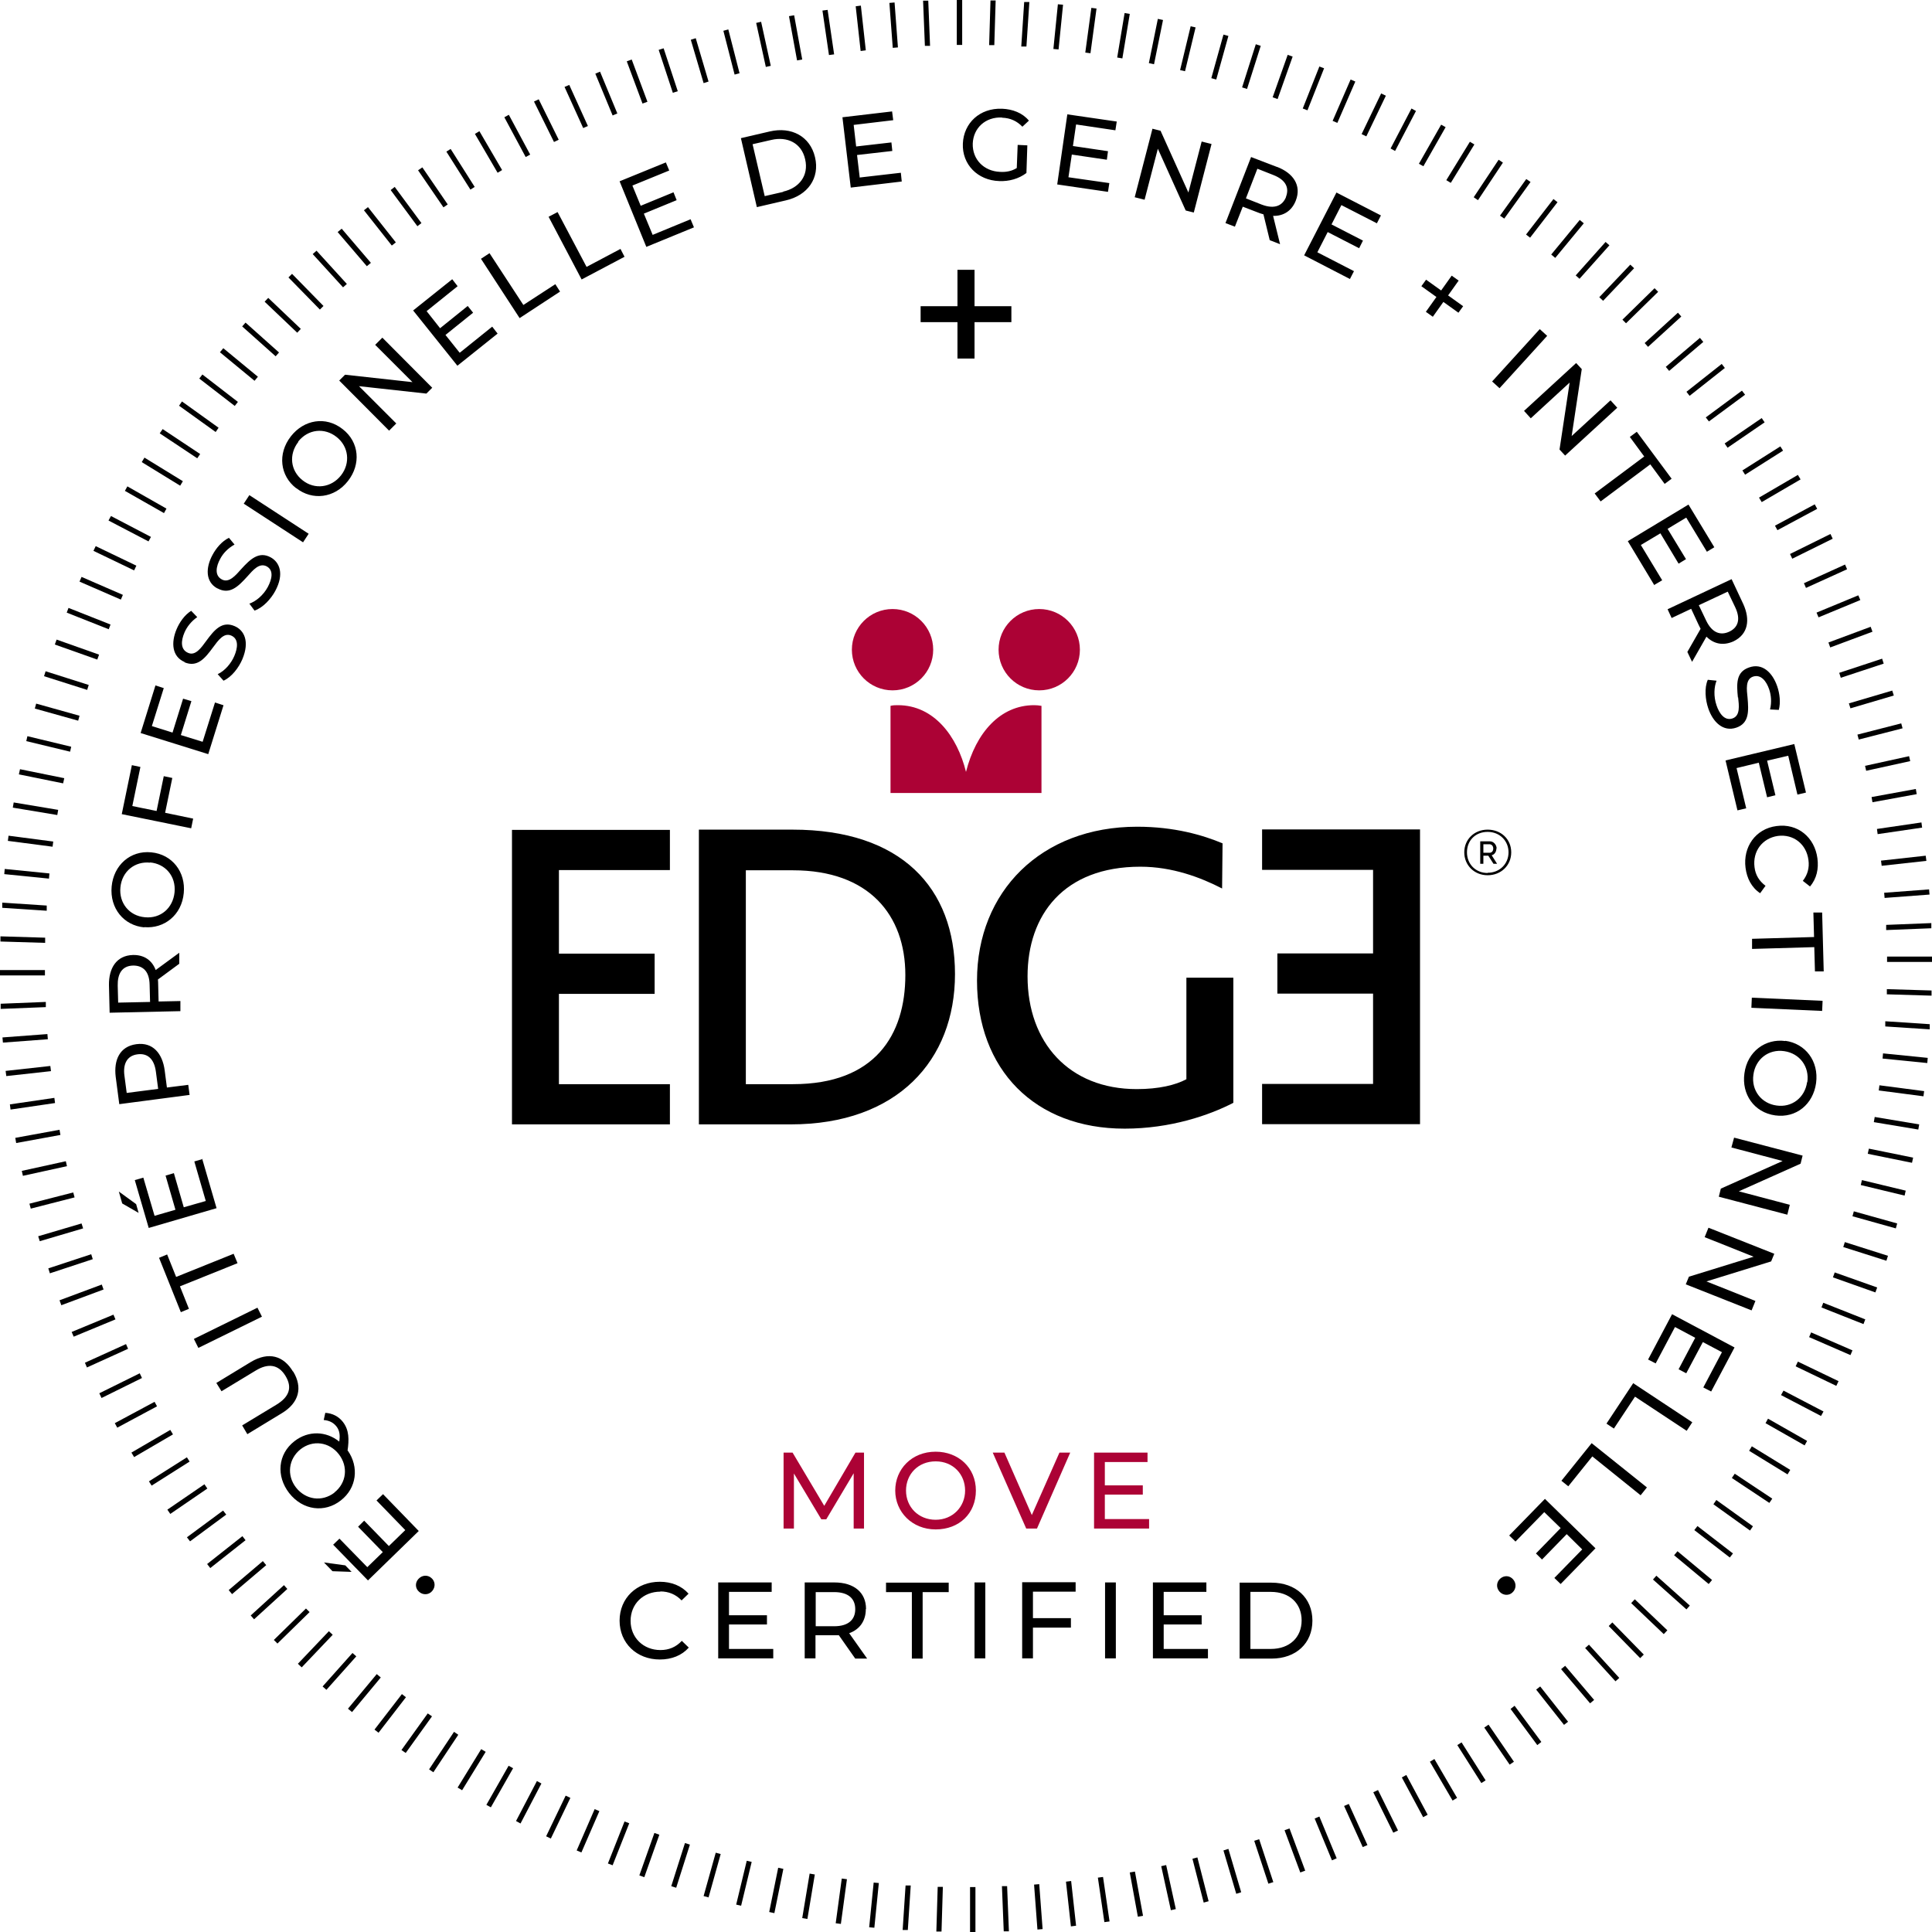
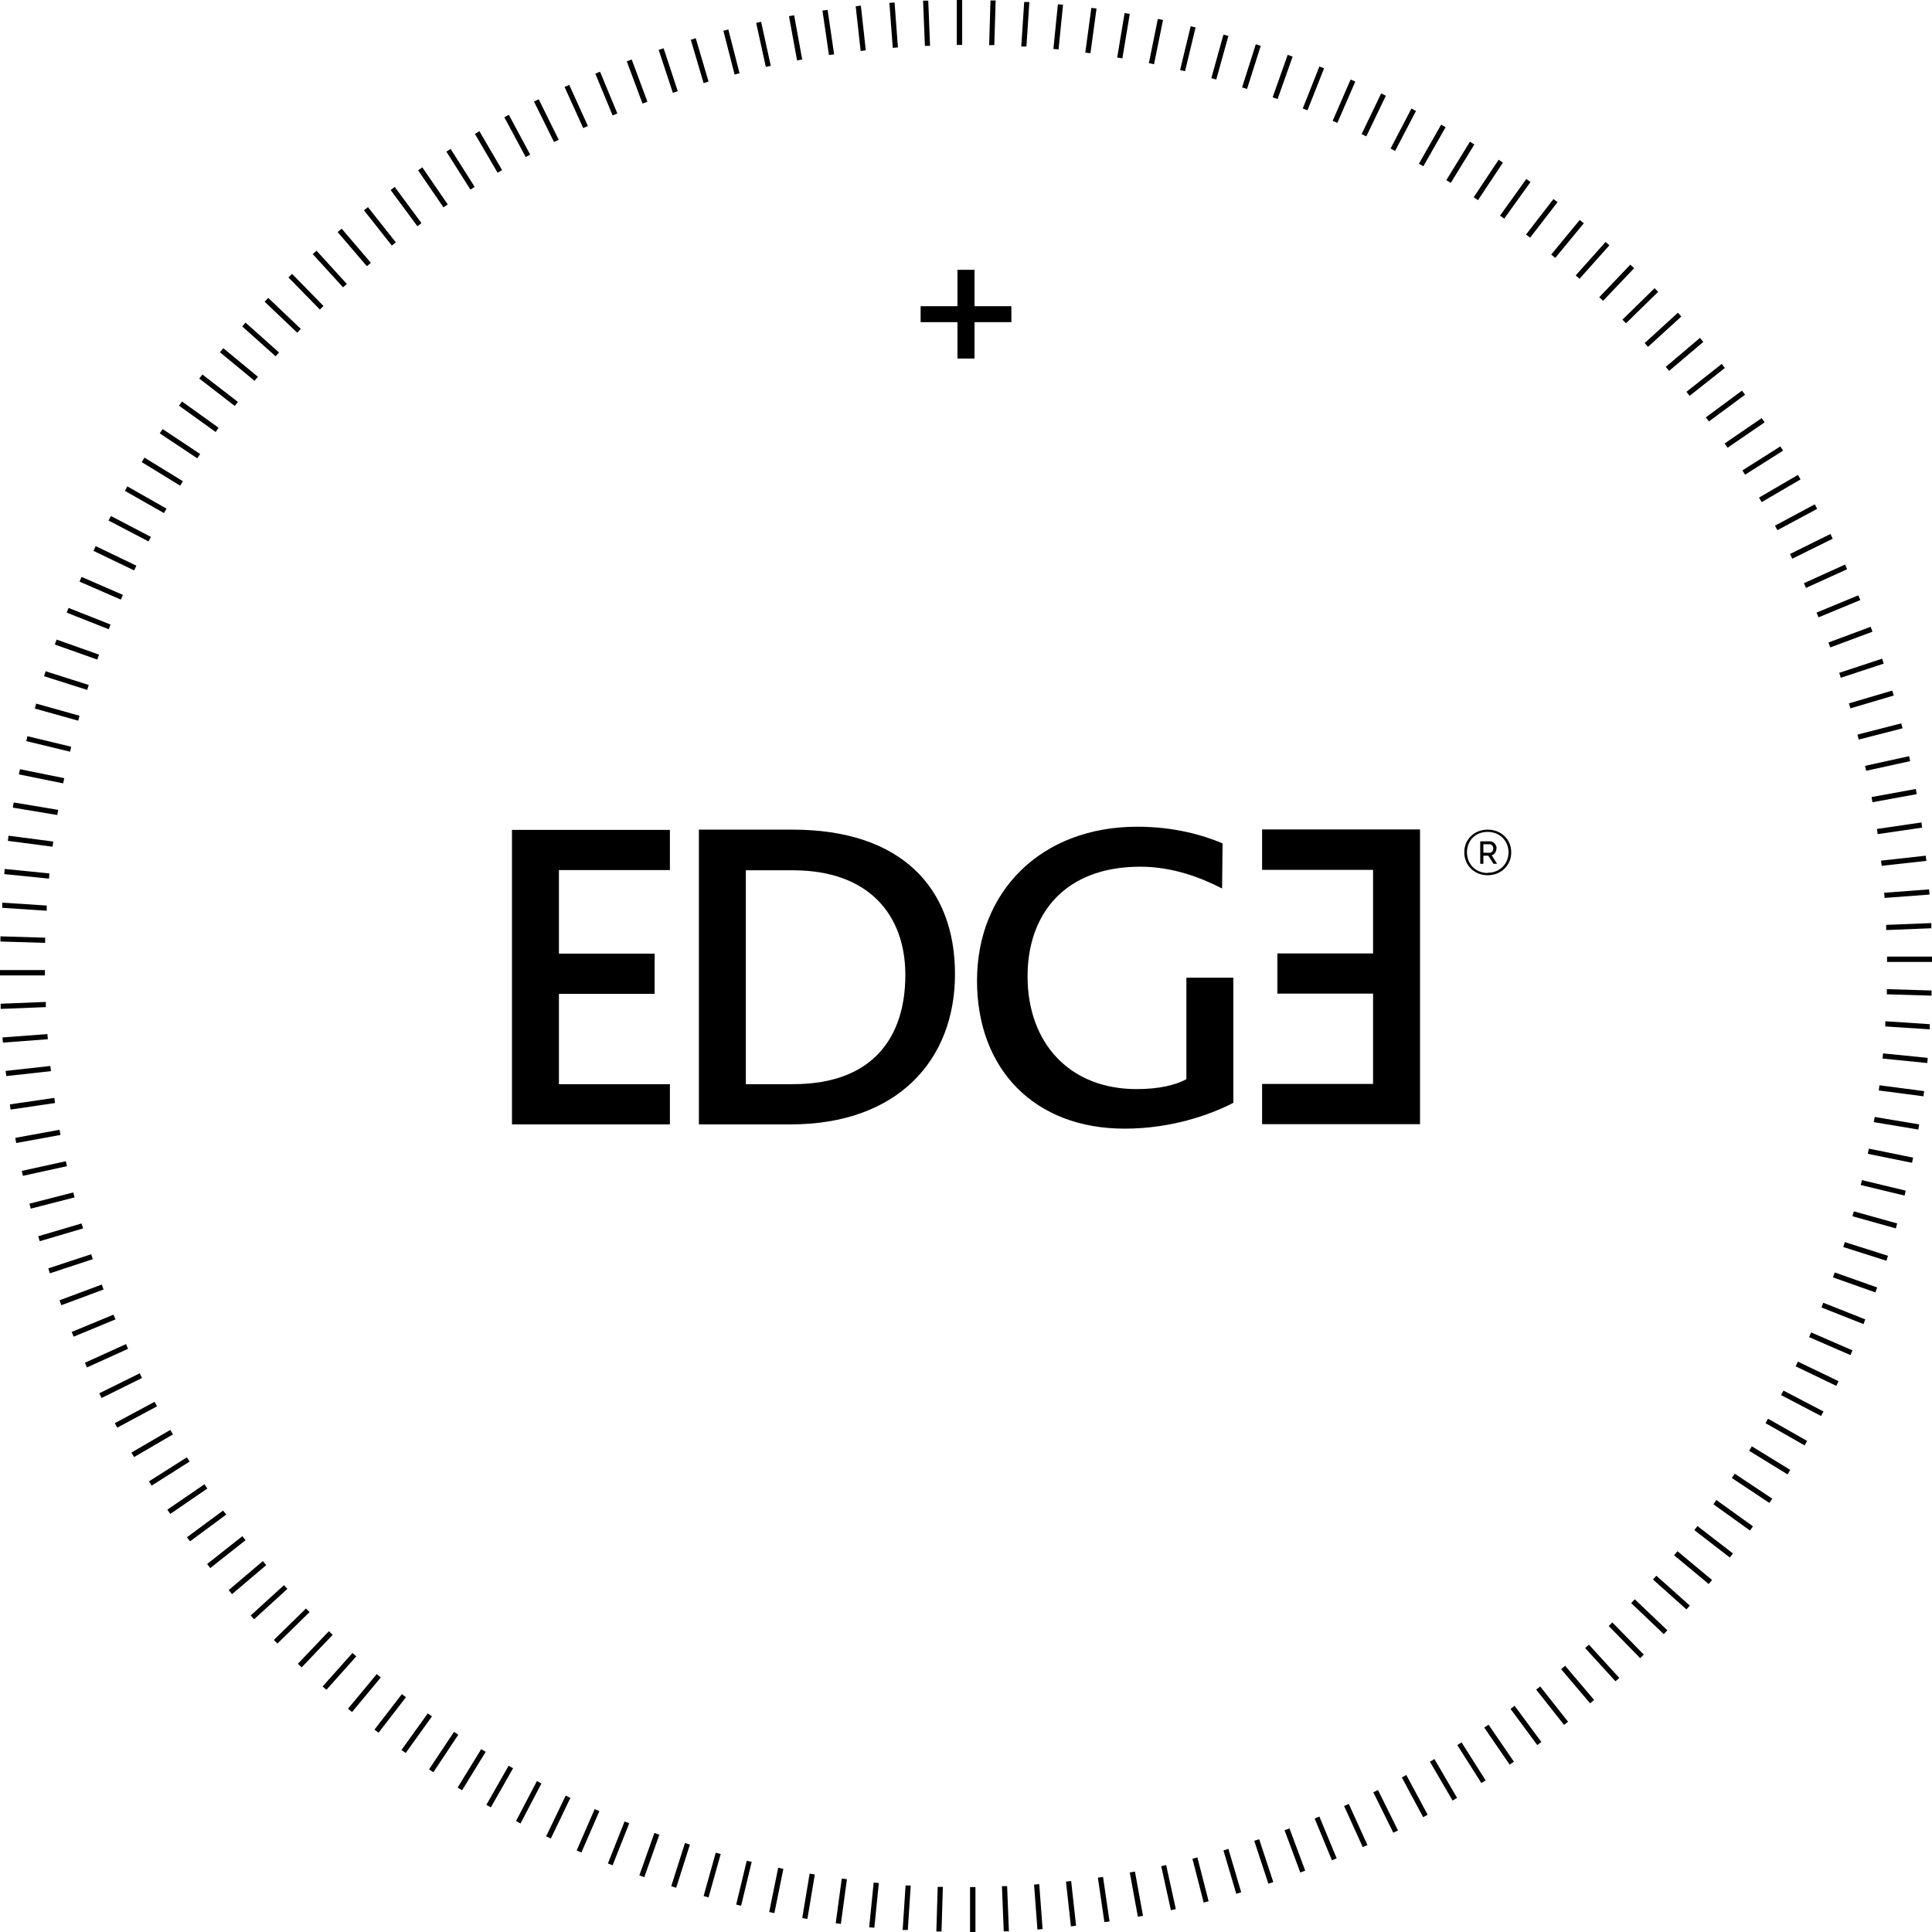
<svg xmlns="http://www.w3.org/2000/svg" id="Ebene_1" width="30.34mm" height="30.34mm" viewBox="0 0 86 86">
  <g id="seal">
    <g>
      <g>
-         <path d="M29.39,70.84c.37,0,.69.13.95.4l.31-.3c-.31-.35-.76-.53-1.28-.53-1.03,0-1.79.73-1.79,1.73s.76,1.73,1.79,1.73c.53,0,.98-.18,1.29-.53l-.31-.3c-.26.28-.58.41-.95.41-.76,0-1.33-.55-1.33-1.3s.56-1.3,1.33-1.3ZM32.45,72.31h1.69v-.41h-1.69v-1.04h1.9v-.42h-2.38v3.38h2.45v-.42h-1.97v-1.09ZM38.55,71.62c0-.73-.53-1.18-1.41-1.18h-1.32v3.38h.48v-1.03h.83c.07,0,.14,0,.21,0l.73,1.04h.53l-.8-1.13c.47-.17.74-.55.74-1.07ZM37.13,72.39h-.82v-1.52h.82c.62,0,.94.28.94.76s-.32.76-.94.76ZM39.43,70.87h1.16v2.96h.48v-2.96h1.16v-.42h-2.79v.42ZM43.38,73.82h.48v-3.38h-.48v3.38ZM45.5,73.82h.48v-1.37h1.69v-.42h-1.69v-1.18h1.9v-.42h-2.38v3.38ZM49.19,73.82h.48v-3.38h-.48v3.38ZM51.8,72.31h1.69v-.41h-1.69v-1.04h1.9v-.42h-2.38v3.38h2.45v-.42h-1.97v-1.09ZM56.6,70.45h-1.42v3.38h1.42c1.09,0,1.82-.68,1.82-1.69s-.74-1.69-1.82-1.69ZM56.57,73.4h-.91v-2.54h.91c.83,0,1.37.51,1.37,1.27s-.54,1.27-1.37,1.27Z" />
-         <path d="M38.08,64.66l-1.39,2.37-1.41-2.37h-.4v3.38h.46v-2.45l1.22,2.04h.22l1.22-2.05v2.46h.46v-3.38h-.4ZM41.65,64.62c-1.07,0-1.8.78-1.8,1.73s.75,1.73,1.8,1.73,1.79-.71,1.79-1.73-.78-1.73-1.79-1.73ZM41.65,67.65c-.77,0-1.32-.57-1.32-1.3s.54-1.3,1.32-1.3,1.31.58,1.31,1.3-.55,1.3-1.31,1.3ZM45.93,67.44l-1.22-2.78h-.52l1.49,3.38h.48l1.48-3.38h-.48l-1.23,2.78ZM49.18,67.62v-1.09h1.69v-.41h-1.69v-1.04h1.9v-.42h-2.38v3.38h2.45v-.42h-1.97Z" fill="#ac0235" />
-       </g>
+         </g>
      <g>
        <path d="M35.28,36.93h-4.17v13.12h4.09c4.74,0,7.31-2.85,7.31-6.69s-2.39-6.43-7.23-6.43ZM35.3,48.26h-2.1v-9.52h2.1c3.38,0,5,1.99,5,4.66s-1.35,4.86-5,4.86ZM52.81,48.04c-.48.26-1.23.44-2.21.44-3.01,0-4.86-2.07-4.86-5.02,0-2.73,1.61-4.88,5.02-4.88,1.43,0,2.69.48,3.64.97l.02-2.01c-.86-.36-2.13-.74-3.8-.74-4.28,0-7.13,2.89-7.13,6.85s2.57,6.59,6.57,6.59c2.05,0,3.78-.6,4.84-1.15v-5.57h-2.09v4.52ZM22.79,50.05h7.03v-1.79h-4.94v-4.02h4.26v-1.79h-4.26v-3.72h4.94v-1.79h-7.03v13.12ZM56.18,36.93v1.79h4.94v3.72h-4.26v1.79h4.26v4.02h-4.94v1.79h7.03v-13.12h-7.03Z" />
        <path d="M66.22,36.93c-.59,0-1.04.43-1.04,1.01s.45,1.02,1.04,1.02,1.05-.43,1.05-1.02-.46-1.01-1.05-1.01ZM66.22,38.86c-.53,0-.92-.39-.92-.92s.38-.91.92-.91.93.4.93.91-.39.91-.93.91ZM66.62,37.77c0-.16-.13-.32-.3-.32h-.43v1h.14v-.36h.22l.23.36h.16l-.24-.38c.13-.03.21-.16.21-.3ZM66.03,37.96v-.38h.27c.09,0,.17.07.17.19,0,.11-.06.19-.17.19h-.28Z" />
      </g>
-       <path d="M46.26,27.11c-1,0-1.81.81-1.81,1.81s.81,1.81,1.81,1.81,1.81-.81,1.81-1.81-.81-1.81-1.81-1.81ZM43,34.36c-.39-1.58-1.42-2.97-3.03-2.97-.11,0-.22,0-.33.03v3.88h6.72v-3.88c-.11-.02-.22-.03-.33-.03-1.5,0-2.59,1.22-3.03,2.97ZM41.54,28.92c0-1-.81-1.81-1.81-1.81s-1.81.81-1.81,1.81.81,1.81,1.81,1.81,1.81-.81,1.81-1.81Z" fill="#ac0235" />
-       <path d="M18.62,70.29c-.16.18-.13.43.04.57.17.15.43.14.58-.04.16-.19.13-.44-.04-.58-.16-.14-.41-.14-.58.05ZM17.04,66.52l-.28.27,1.28,1.32-.73.71-1.1-1.13-.27.27,1.1,1.13-.69.67-1.24-1.27-.28.27,1.55,1.59,2.26-2.2-1.59-1.64ZM14.42,69.55l.38.39.85.03-.28-.29-.95-.13ZM15.47,64.58c.07-.49.08-.92-.21-1.29-.19-.24-.46-.38-.78-.4l-.07.32c.24.02.43.11.57.29.15.19.16.43.12.67-.58-.47-1.37-.5-1.99-.02-.75.58-.82,1.56-.24,2.31.61.78,1.59.89,2.3.33.71-.55.82-1.49.31-2.22ZM14.89,66.44c-.56.43-1.28.32-1.71-.22-.43-.55-.34-1.28.2-1.71.55-.43,1.28-.32,1.7.22.43.55.35,1.28-.2,1.71ZM13.04,61.05c-.42-.7-1.08-.9-1.88-.42l-1.53.93.23.37,1.52-.92c.54-.33,1.01-.29,1.33.24.31.51.17.93-.41,1.28l-1.52.92.23.39,1.53-.93c.78-.47.94-1.15.51-1.86ZM11.46,58.21l-2.83,1.39.2.4,2.83-1.39-.2-.4ZM10.57,56.22l-.17-.41-2.56,1.03-.4-1-.36.15.97,2.42.36-.15-.4-1,2.56-1.03ZM5.29,53.04l.15.53.73.42-.11-.39-.77-.56ZM9.03,51.59l-.38.11.51,1.76-.98.28-.44-1.52-.37.11.44,1.52-.93.27-.5-1.7-.38.11.62,2.13,3.02-.88-.64-2.2ZM8.44,48.74l-.06-.45-.95.12-.1-.77c-.1-.74-.52-1.26-1.26-1.16-.74.1-1.01.7-.92,1.45l.16,1.22,3.12-.41ZM6.13,46.93c.4-.05.73.16.81.78l.1.76-1.4.18-.1-.76c-.07-.5.09-.9.59-.96ZM8.02,44.56l-.96.02-.02-.78s0-.11-.01-.2l.95-.7v-.49s-1.05.77-1.05.77c-.16-.43-.51-.68-1.01-.67-.74.02-1.08.59-1.07,1.34l.03,1.23,3.15-.07v-.45ZM5.26,44.63l-.02-.76c-.01-.51.18-.88.69-.89.41,0,.72.23.73.86l.02.76-1.42.03ZM6.42,41.27c.88.08,1.67-.53,1.76-1.52.09-.92-.5-1.72-1.45-1.81-.93-.09-1.67.57-1.76,1.52-.09.98.55,1.74,1.45,1.82ZM6.68,38.39c.67.06,1.16.6,1.09,1.33-.07.7-.62,1.18-1.32,1.11-.7-.06-1.16-.64-1.09-1.33.07-.72.65-1.17,1.32-1.1ZM8.6,36.44l-1.25-.26.32-1.55-.38-.08-.32,1.55-1.08-.22.36-1.74-.38-.08-.45,2.18,3.09.63.09-.44ZM9.94,31.39l-.37-.12-.55,1.75-.97-.3.47-1.51-.37-.11-.47,1.51-.92-.29.53-1.69-.37-.12-.66,2.12,3.01.94.68-2.18ZM8.21,29.48c.57.24.91-.17,1.27-.66.23-.31.48-.67.81-.53.35.15.29.56.14.91-.14.33-.42.66-.74.81l.26.29c.36-.16.68-.58.84-.96.33-.79.08-1.29-.35-1.47-.56-.24-.9.17-1.26.66-.22.3-.48.68-.81.53-.35-.15-.31-.55-.16-.9.11-.26.31-.51.57-.69l-.27-.28c-.29.18-.52.51-.65.82-.25.59-.21,1.22.36,1.46ZM9.68,26.19c.55.3.93-.09,1.33-.53.25-.28.53-.62.86-.45.33.18.23.58.05.92-.2.37-.53.64-.82.74l.23.31c.38-.13.73-.52.92-.87.41-.76.2-1.28-.2-1.5-.53-.29-.92.09-1.32.53-.24.27-.54.63-.86.45-.33-.18-.25-.58-.07-.91.13-.25.35-.48.64-.64l-.25-.3c-.31.15-.57.46-.73.76-.31.57-.32,1.2.21,1.49ZM13.74,23.76l-2.64-1.72-.25.38,2.64,1.72.25-.38ZM13.19,21.73c.71.56,1.7.45,2.3-.32.58-.74.51-1.73-.24-2.31-.75-.59-1.72-.42-2.3.32-.61.78-.48,1.76.23,2.31ZM13.27,19.66c.45-.57,1.18-.63,1.71-.21.54.42.63,1.16.2,1.71-.43.55-1.17.65-1.71.22-.55-.43-.62-1.16-.19-1.71ZM17.64,18.85l-1.66-1.66,3,.33.26-.26-2.22-2.23-.32.32,1.66,1.66-3-.33-.26.26,2.22,2.23.32-.32ZM20.46,15.7l-.63-.79,1.23-.99-.24-.3-1.23.99-.6-.76,1.38-1.11-.24-.31-1.74,1.39,1.97,2.46,1.79-1.43-.24-.31-1.43,1.15ZM23.3,13.58l-1.51-2.31-.38.25,1.72,2.64,1.8-1.18-.21-.33-1.43.93ZM26.11,11.88l-1.29-2.44-.4.21,1.47,2.79,1.91-1.01-.18-.35-1.51.8ZM29.05,10.45l-.39-.94,1.46-.6-.14-.35-1.46.6-.37-.9,1.64-.67-.15-.36-2.06.84,1.19,2.92,2.12-.87-.15-.36-1.7.7ZM34.27,5.85l-1.29.3.71,3.07,1.29-.3c.97-.22,1.52-.99,1.3-1.92-.22-.94-1.06-1.37-2.01-1.15ZM34.87,8.54l-.83.19-.54-2.31.83-.19c.72-.17,1.35.14,1.51.86.17.73-.27,1.28-.98,1.44ZM38.27,7.91l-.12-1.01,1.57-.18-.04-.38-1.57.18-.11-.96,1.76-.21-.05-.39-2.21.26.37,3.13,2.27-.27-.04-.39-1.82.21ZM44.61,5.24c.36.01.66.15.9.4l.29-.27c-.29-.35-.73-.51-1.19-.53-1-.04-1.71.64-1.75,1.55-.04.93.66,1.64,1.62,1.67.43.02.87-.1,1.21-.36l.04-1.23-.43-.02-.04,1.03c-.21.13-.46.19-.75.17-.71-.03-1.23-.55-1.21-1.26.03-.7.57-1.19,1.3-1.16ZM47.06,8.21l2.26.33.06-.39-1.82-.26.15-1.01,1.56.23.05-.38-1.56-.23.14-.96,1.75.26.06-.39-2.2-.32-.45,3.12ZM52.9,8.57l-1.24-2.75-.36-.09-.79,3.05.44.11.59-2.27,1.24,2.75.36.09.79-3.05-.44-.11-.59,2.27ZM56.84,7.43l-1.15-.44-1.14,2.94.42.16.35-.89.73.28s.11.04.19.06l.28,1.15.46.18-.31-1.26c.46.01.83-.22,1.01-.68.27-.69-.13-1.23-.83-1.5ZM57.25,8.76c-.15.38-.49.57-1.08.35l-.71-.28.51-1.32.71.28c.59.23.71.6.56.98ZM58.06,11.37l2.03,1.05.18-.35-1.63-.84.46-.9,1.4.72.17-.34-1.4-.72.44-.86,1.58.81.18-.35-1.98-1.02-1.44,2.8ZM64.93,12.49l-.31-.22-.47.66-.67-.48-.21.29.67.48-.47.66.31.22.47-.66.67.48.21-.29-.67-.48.47-.66ZM68.87,14.95l-.33-.3-2.12,2.33.33.3,2.12-2.33ZM68.14,18.62l1.73-1.59-.45,2.98.25.27,2.32-2.13-.3-.33-1.73,1.59.45-2.98-.25-.27-2.32,2.13.3.33ZM70.98,21.96l.27.36,2.21-1.65.64.87.31-.23-1.55-2.09-.31.23.64.87-2.21,1.65ZM73.65,26.03l.34-.2-.95-1.57.87-.52.81,1.35.33-.2-.82-1.35.83-.5.92,1.52.33-.2-1.15-1.9-2.7,1.63,1.18,1.96ZM74.41,27.51l.87-.41.33.71s.05.1.09.18l-.59,1.03.21.44.64-1.12c.33.33.75.41,1.2.21.67-.32.75-.98.44-1.66l-.52-1.11-2.85,1.34.19.41ZM76.91,26.34l.33.69c.27.57.1.92-.27,1.09-.37.17-.75.07-1.02-.49l-.33-.69,1.28-.6ZM77.37,31.04c.04.37.1.82-.25.94-.35.12-.59-.22-.71-.58-.14-.4-.11-.83,0-1.1l-.39-.04c-.16.36-.11.89.02,1.27.21.62.67,1.06,1.25.86.58-.2.55-.74.5-1.33-.04-.37-.1-.82.24-.94.36-.12.6.21.72.56.09.26.12.58.04.9l.39.02c.09-.33.04-.73-.07-1.05-.21-.61-.66-1.05-1.25-.84-.59.2-.56.73-.5,1.34ZM77.35,36.07l.38-.09-.43-1.79.99-.24.37,1.54.37-.09-.37-1.54.94-.22.41,1.73.38-.09-.52-2.16-3.06.73.53,2.22ZM79.08,36.77c-.94.12-1.5.94-1.38,1.86.06.46.26.87.65,1.13l.24-.33c-.28-.21-.45-.48-.49-.83-.09-.71.35-1.29,1.04-1.39.7-.09,1.27.37,1.36,1.07.05.35-.04.66-.25.93l.32.25c.3-.35.39-.79.33-1.25-.12-.93-.87-1.57-1.82-1.44ZM80.75,41.71l-2.76.08v.45s2.77-.08,2.77-.08l.03,1.08h.39s-.07-2.62-.07-2.62h-.39s.03,1.09.03,1.09ZM77.96,44.86l3.15.14.02-.45-3.15-.14-.02.45ZM79.47,46.34c-.88-.12-1.69.46-1.82,1.44-.13.93.43,1.74,1.37,1.87.94.13,1.69-.5,1.82-1.44.13-.98-.48-1.76-1.37-1.88ZM80.44,48.17c-.1.7-.69,1.14-1.36,1.04-.67-.09-1.13-.67-1.03-1.37.09-.69.67-1.15,1.37-1.05.7.1,1.13.7,1.03,1.38ZM77.08,51.08l2.27.6-2.75,1.23-.09.36,3.05.8.11-.44-2.27-.6,2.75-1.23.09-.36-3.05-.8-.12.44ZM75.88,55.07l2.18.87-2.88.89-.14.34,2.93,1.16.17-.42-2.18-.87,2.88-.89.14-.34-2.93-1.16-.17.42ZM73.35,60.51l.35.18.86-1.62.9.48-.74,1.4.34.18.74-1.39.85.45-.83,1.57.35.18,1.04-1.96-2.78-1.48-1.07,2.02ZM71.51,63.37l.33.22.94-1.42,2.3,1.52.25-.38-2.63-1.74-1.19,1.8ZM69.5,65.91l.31.25,1.07-1.33,2.15,1.73.28-.35-2.46-1.97-1.35,1.68ZM67.18,68.35l.28.27,1.28-1.31.73.71-1.1,1.13.27.27,1.1-1.13.69.68-1.24,1.27.28.27,1.55-1.59-2.25-2.2-1.6,1.64ZM66.78,70.27c-.16.14-.2.39-.03.58.15.17.41.19.57.04.17-.15.19-.4.04-.58-.16-.19-.41-.19-.58-.04Z" />
      <polygon points="45.02 13.63 43.38 13.63 43.38 12.01 42.62 12.01 42.62 13.63 40.98 13.63 40.98 14.34 42.62 14.34 42.62 15.96 43.38 15.96 43.38 14.34 45.02 14.34 45.02 13.63" />
      <path d="M22.97,81.06l.2.11.93-1.78-.2-.11-.93,1.78ZM20.37,79.57l.2.12,1.05-1.71-.2-.12-1.05,1.71ZM19.04,76.27l-1.17,1.63.19.13,1.17-1.63-.19-.13ZM16.77,74.52l-1.28,1.54.18.15,1.28-1.54-.18-.15ZM14.64,72.61l-1.38,1.45.17.16,1.38-1.45-.17-.16ZM12.64,70.56l-1.48,1.35.15.17,1.48-1.35-.15-.17ZM10.79,68.38l-1.57,1.24.14.18,1.57-1.24-.14-.18ZM9.1,66.07l-1.65,1.13.13.19,1.65-1.13-.13-.19ZM7.58,63.65l-1.73,1.01.12.2,1.73-1.01-.12-.2ZM6.22,61.13l-1.8.89.1.21,1.8-.89-.1-.21ZM5.05,58.52l-1.86.77.09.21,1.86-.77-.09-.21ZM4.06,55.83l-1.91.63.07.22,1.91-.63-.07-.22ZM3.26,53.08l-1.95.5.06.22,1.95-.5-.06-.22ZM2.65,50.29l-1.97.36.04.23,1.97-.36-.04-.23ZM2.24,47.45l-1.99.22.03.23,1.99-.22-.03-.23ZM2.03,44.6l-2,.08v.23s2.01-.08,2.01-.08v-.23ZM2.02,41.74l-2-.06v.23s1.99.06,1.99.06v-.23ZM2.2,38.88l-1.99-.2-.02.23,1.99.2.02-.23ZM2.59,36.05l-1.98-.33-.04.23,1.98.33.04-.23ZM3.17,33.24l-1.95-.47-.05.22,1.95.47.05-.22ZM3.95,30.49l-1.92-.61-.07.22,1.92.61.07-.22ZM4.92,27.8l-1.87-.74-.08.21,1.87.74.08-.21ZM6.07,25.18l-1.81-.87-.1.21,1.81.87.1-.21ZM7.41,22.64l-1.74-.99-.11.2,1.74.99.11-.2ZM8.91,20.21l-1.67-1.11-.13.19,1.67,1.11.13-.19ZM10.59,17.89l-1.58-1.22-.14.18,1.58,1.22.14-.18ZM12.42,15.69l-1.49-1.33-.15.17,1.49,1.33.15-.17ZM14.4,13.62l-1.4-1.43-.16.16,1.4,1.43.16-.16ZM16.51,11.7l-1.3-1.52-.18.15,1.3,1.52.18-.15ZM18.76,9.93l-1.19-1.61-.18.14,1.19,1.61.18-.14ZM21.13,8.32l-1.07-1.69-.19.12,1.07,1.69.19-.12ZM23.6,6.88l-.95-1.77-.2.11.95,1.77.2-.11ZM26.17,5.61l-.83-1.83-.21.09.83,1.83.21-.09ZM28.82,4.53l-.7-1.88-.22.08.7,1.88.22-.08ZM30.97,1.7l-.22.07.57,1.93.22-.07-.57-1.93ZM33.88.97l-.22.05.43,1.96.22-.05-.43-1.96ZM36.61.47l.29,1.98.23-.03-.29-1.98-.23.03ZM39.59.13l.15,2,.23-.02-.15-2-.23.02ZM42.59,0v2h.24V0h-.24ZM45.46,2.07h.23s.13-1.98.13-1.98h-.23s-.13,1.98-.13,1.98ZM48.31,2.34l.23.03.27-1.99-.23-.03-.27,1.99ZM51.54.84l-.4,1.97.23.05.4-1.97-.23-.05ZM54.46,1.54l-.54,1.94.22.06.54-1.94-.22-.06ZM57.32,2.44l-.67,1.89.22.08.67-1.89-.22-.08ZM60.12,3.54l-.8,1.84.21.09.8-1.84-.21-.09ZM63.03,4.94l-.2-.11-.93,1.78.2.11.93-1.78ZM65.63,6.43l-.2-.12-1.05,1.71.2.12,1.05-1.71ZM66.96,9.73l1.17-1.63-.19-.13-1.17,1.63.19.13ZM69.23,11.48l1.27-1.54-.18-.15-1.27,1.54.18.15ZM71.36,13.39l1.38-1.45-.17-.16-1.38,1.45.17.16ZM73.36,15.44l1.48-1.35-.15-.17-1.48,1.35.15.17ZM75.21,17.62l1.57-1.24-.14-.18-1.57,1.24.14.18ZM76.9,19.93l1.65-1.13-.13-.19-1.65,1.13.13.19ZM78.42,22.35l1.73-1.01-.12-.2-1.73,1.01.12.2ZM79.78,24.87l1.8-.89-.1-.21-1.8.89.1.21ZM80.95,27.48l1.86-.77-.09-.21-1.86.77.09.21ZM81.94,30.17l1.91-.63-.07-.22-1.91.63.07.22ZM82.74,32.92l1.95-.5-.06-.22-1.95.5.06.22ZM83.35,35.71l1.97-.36-.04-.23-1.97.36.04.23ZM83.76,38.54l1.99-.22-.03-.23-1.99.22.03.23ZM83.97,41.4l2-.08v-.23s-2.01.08-2.01.08v.23ZM83.98,44.26l2,.06v-.23s-1.99-.06-1.99-.06v.23ZM83.8,47.12l1.99.2.02-.23-1.99-.2-.02.23ZM83.41,49.95l1.98.33.04-.23-1.98-.33-.04.23ZM82.83,52.75l1.95.47.05-.22-1.95-.47-.05.22ZM82.05,55.51l1.92.61.07-.22-1.92-.61-.07.22ZM81.08,58.2l1.87.74.08-.21-1.87-.74-.08.21ZM79.93,60.82l1.81.87.1-.21-1.81-.87-.1.21ZM78.59,63.35l1.74.99.11-.2-1.74-.99-.11.2ZM77.09,65.79l1.67,1.11.13-.19-1.67-1.11-.13.19ZM75.42,68.11l1.58,1.22.14-.18-1.58-1.22-.14.18ZM73.58,70.31l1.49,1.33.15-.17-1.49-1.33-.15.17ZM71.61,72.38l1.4,1.43.16-.16-1.4-1.43-.16.16ZM69.49,74.3l1.29,1.52.18-.15-1.29-1.52-.18.15ZM67.24,76.07l1.19,1.61.18-.14-1.19-1.61-.18.14ZM64.87,77.68l1.07,1.69.19-.12-1.07-1.69-.19.12ZM62.4,79.12l.95,1.77.2-.11-.95-1.77-.2.11ZM59.83,80.39l.83,1.83.21-.09-.83-1.83-.21.09ZM57.18,81.47l.7,1.88.22-.08-.7-1.88-.22.08ZM54.46,82.37l.57,1.93.22-.07-.57-1.93-.22.07ZM51.69,83.07l.43,1.96.22-.05-.43-1.96-.22.05ZM48.87,83.58l.29,1.98.23-.03-.29-1.98-.23.03ZM46.03,83.89l.15,2,.23-.02-.15-2-.23.02ZM43.18,84v2h.24v-2h-.24ZM40.18,85.91h.23s.13-1.98.13-1.98h-.23s-.13,1.98-.13,1.98ZM37.2,85.61l.23.03.27-1.99-.23-.03-.27,1.99ZM34.24,85.11l.23.05.4-1.97-.23-.05-.4,1.97ZM31.32,84.4l.22.06.54-1.93-.22-.06-.54,1.93ZM28.46,83.48l.22.08.67-1.89-.22-.08-.67,1.89ZM25.67,82.37l.21.09.8-1.84-.21-.09-.8,1.84ZM6.72,23.9l-1.78-.93-.11.2,1.78.93.11-.2ZM8.14,21.42l-1.71-1.05-.12.2,1.71,1.05.12-.2ZM9.73,19.04l-1.63-1.17-.13.19,1.63,1.17.13-.19ZM11.48,16.77l-1.54-1.27-.15.18,1.54,1.27.15-.18ZM13.39,14.64l-1.45-1.38-.16.17,1.45,1.38.16-.17ZM15.44,12.64l-1.35-1.48-.17.15,1.35,1.48.17-.15ZM17.62,10.79l-1.24-1.57-.18.14,1.24,1.57.18-.14ZM19.93,9.1l-1.13-1.65-.19.13,1.13,1.65.19-.13ZM22.35,7.57l-1.01-1.73-.2.12,1.01,1.73.2-.12ZM24.87,6.22l-.89-1.8-.21.1.89,1.8.21-.1ZM27.48,5.05l-.77-1.86-.21.09.77,1.86.21-.09ZM30.17,4.06l-.63-1.91-.22.07.63,1.91.22-.07ZM32.42,1.31l-.22.06.5,1.95.22-.06-.5-1.95ZM35.35.68l-.23.04.36,1.97.23-.04-.36-1.97ZM38.09.28l.22,1.99.23-.03-.22-1.99-.23.03ZM41.09.04l.08,2h.23s-.08-2.01-.08-2.01h-.23ZM44.03,2.01h.23s.06-1.99.06-1.99h-.23s-.06,1.99-.06,1.99ZM46.89,2.18l.23.02.2-1.99-.23-.02-.2,1.99ZM50.06.58l-.33,1.98.23.04.33-1.98-.23-.04ZM53,1.17l-.47,1.95.22.05.47-1.95-.22-.05ZM55.9,1.97l-.61,1.92.22.07.61-1.92-.22-.07ZM58.73,2.96l-.74,1.87.21.08.74-1.87-.21-.08ZM61.69,4.26l-.21-.1-.87,1.81.21.1.87-1.81ZM64.35,5.66l-.2-.11-.99,1.74.2.11.99-1.74ZM65.79,8.91l1.11-1.67-.19-.13-1.11,1.67.19.13ZM68.11,10.58l1.22-1.58-.18-.14-1.22,1.58.18.14ZM70.31,12.41l1.33-1.49-.17-.15-1.33,1.49.17.15ZM72.38,14.39l1.43-1.4-.16-.16-1.43,1.4.16.16ZM74.3,16.51l1.52-1.29-.15-.18-1.52,1.29.15.18ZM76.07,18.76l1.61-1.19-.14-.18-1.61,1.19.14.18ZM77.68,21.13l1.69-1.07-.12-.19-1.69,1.07.12.19ZM79.12,23.6l1.77-.95-.11-.2-1.77.95.11.2ZM80.39,26.17l1.83-.83-.09-.21-1.83.83.09.21ZM81.47,28.82l1.88-.7-.08-.22-1.88.7.08.22ZM82.37,31.53l1.93-.57-.07-.22-1.93.57.07.22ZM83.07,34.31l1.96-.43-.05-.22-1.96.43.05.22ZM83.58,37.13l1.98-.29-.03-.23-1.98.29.03.23ZM83.89,39.97l2-.15-.02-.23-2,.15.02.23ZM84,42.82h2v-.24h-2v.24ZM83.91,45.69l1.99.13v-.23s-1.98-.13-1.98-.13v.23ZM83.63,48.54l1.99.26.03-.23-1.99-.26-.03.23ZM83.14,51.36l1.97.4.05-.23-1.97-.4-.05.23ZM82.46,54.14l1.93.54.06-.22-1.93-.54-.06.22ZM81.59,56.86l1.89.67.08-.22-1.89-.67-.08.22ZM80.53,59.52l1.84.8.09-.21-1.84-.8-.09.21ZM79.28,62.1l1.78.93.11-.2-1.78-.93-.11.2ZM77.86,64.58l1.71,1.05.12-.2-1.71-1.05-.12.2ZM76.27,66.96l1.63,1.17.13-.19-1.63-1.17-.13.19ZM74.52,69.23l1.54,1.28.15-.18-1.54-1.28-.15.18ZM72.61,71.36l1.45,1.38.16-.17-1.45-1.38-.16.17ZM70.56,73.36l1.35,1.48.17-.15-1.35-1.48-.17.15ZM68.38,75.21l1.24,1.57.18-.14-1.24-1.57-.18.14ZM66.07,76.9l1.13,1.65.19-.13-1.13-1.65-.19.13ZM63.65,78.42l1.01,1.73.2-.12-1.01-1.73-.2.12ZM61.13,79.78l.89,1.8.21-.1-.89-1.8-.21.1ZM58.52,80.95l.77,1.86.21-.09-.77-1.86-.21.09ZM55.83,81.94l.63,1.91.22-.07-.63-1.91-.22.07ZM53.08,82.74l.5,1.95.22-.06-.5-1.95-.22.06ZM50.29,83.35l.36,1.97.23-.04-.36-1.97-.23.04ZM47.45,83.76l.22,1.99.23-.03-.22-1.99-.23.03ZM44.6,83.97l.08,2h.23s-.08-2.01-.08-2.01h-.23ZM41.68,85.98h.23s.06-1.99.06-1.99h-.23s-.06,1.99-.06,1.99ZM38.69,85.79l.23.02.2-1.99-.23-.02-.2,1.99ZM35.71,85.38l.23.04.33-1.98-.23-.04-.33,1.98ZM32.77,84.78l.22.05.47-1.95-.22-.05-.47,1.95ZM29.88,83.96l.22.07.61-1.92-.22-.07-.61,1.92ZM27.06,82.95l.21.08.74-1.87-.21-.08-.74,1.87ZM24.31,81.74l.21.1.87-1.81-.21-.1-.87,1.81ZM21.65,80.34l.2.11.99-1.74-.2-.11-.99,1.74ZM20.21,77.09l-1.11,1.67.19.13,1.11-1.67-.19-.13ZM17.89,75.41l-1.22,1.58.18.14,1.22-1.58-.18-.14ZM15.69,73.58l-1.33,1.49.17.15,1.33-1.49-.17-.15ZM13.62,71.6l-1.43,1.4.16.16,1.43-1.4-.16-.16ZM11.7,69.49l-1.52,1.29.15.18,1.52-1.29-.15-.18ZM9.93,67.24l-1.61,1.19.14.18,1.61-1.19-.14-.18ZM8.32,64.87l-1.69,1.07.12.19,1.69-1.07-.12-.19ZM6.88,62.4l-1.77.95.11.2,1.77-.95-.11-.2ZM5.61,59.83l-1.83.83.09.21,1.83-.83-.09-.21ZM4.53,57.18l-1.88.7.08.22,1.88-.7-.08-.22ZM3.63,54.46l-1.93.57.07.22,1.93-.57-.07-.22ZM2.93,51.69l-1.96.43.05.22,1.96-.43-.05-.22ZM2.42,48.87l-1.98.29.03.23,1.98-.29-.03-.23ZM2.11,46.03l-2,.15.02.23,2-.15-.02-.23ZM2,43.18H0v.24h2v-.24ZM2.09,40.31l-1.99-.13v.23s1.98.13,1.98.13v-.23ZM2.37,37.46l-1.99-.26-.03.23,1.99.26.03-.23ZM2.86,34.64l-1.97-.4-.05.23,1.97.4.05-.23ZM3.54,31.86l-1.93-.54-.06.22,1.93.54.06-.22ZM4.41,29.14l-1.89-.67-.08.22,1.89.67.08-.22ZM5.47,26.48l-1.84-.8-.09.21,1.84.8.09-.21Z" />
    </g>
  </g>
</svg>